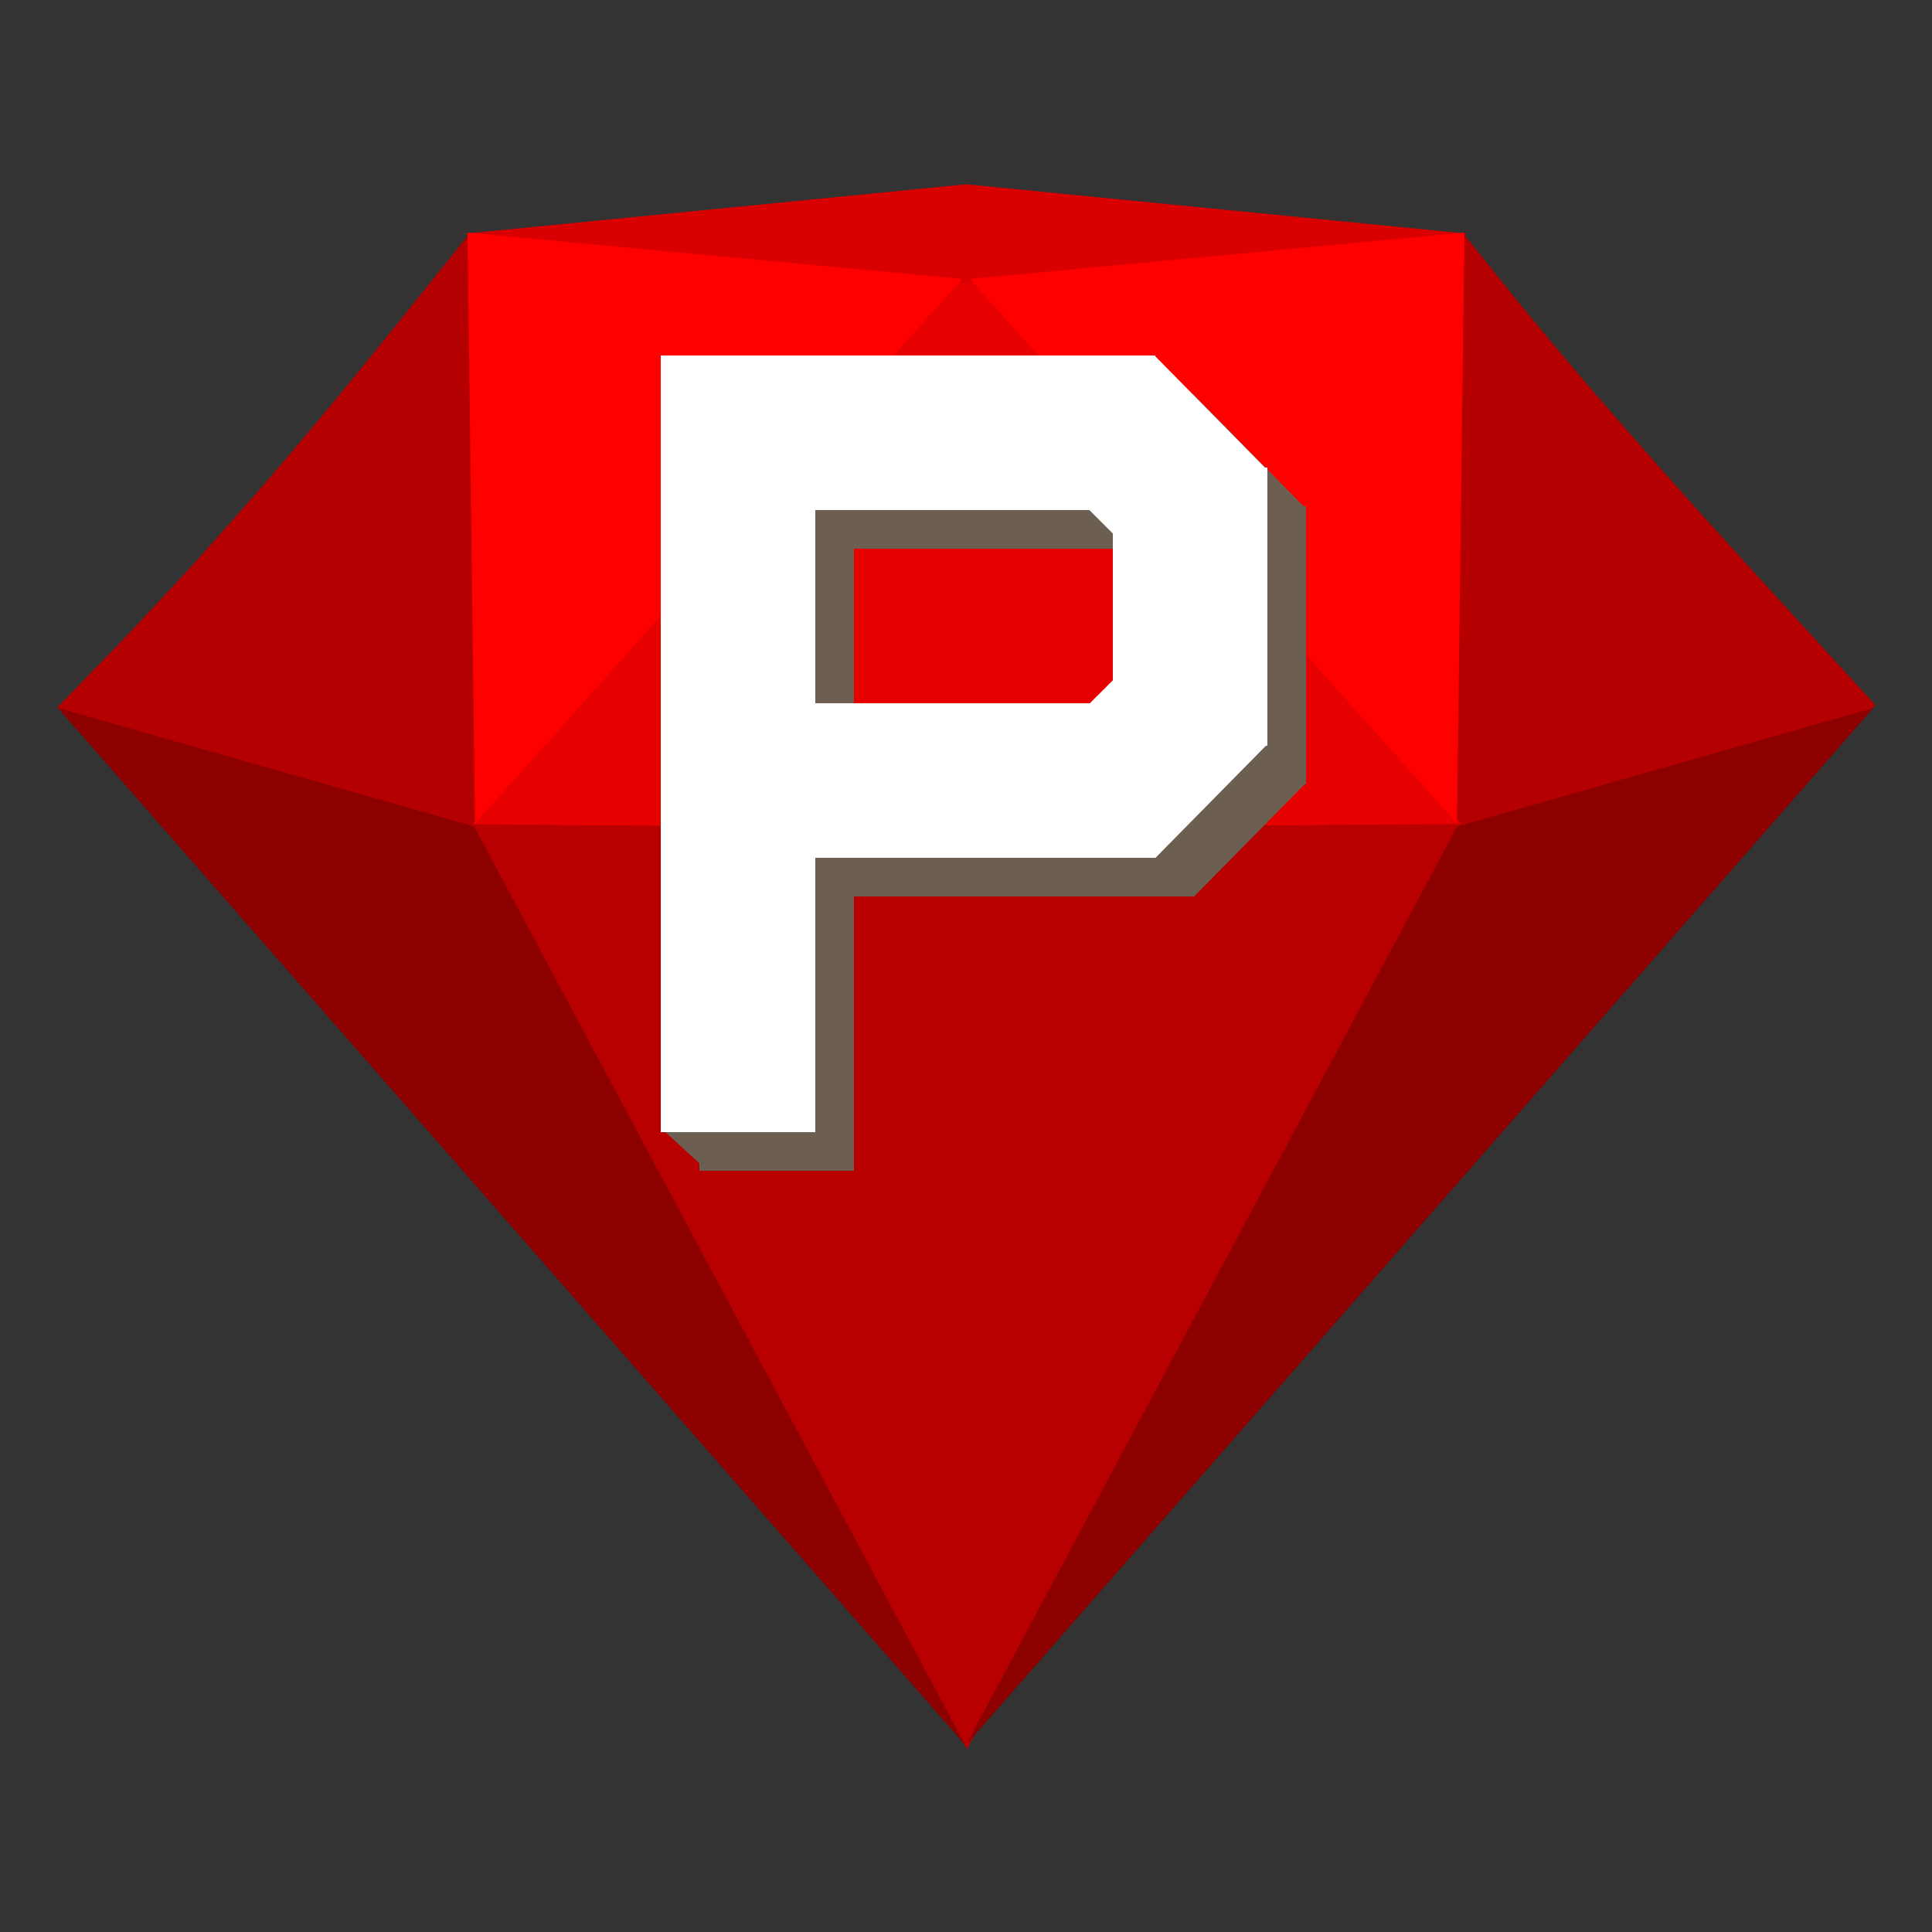
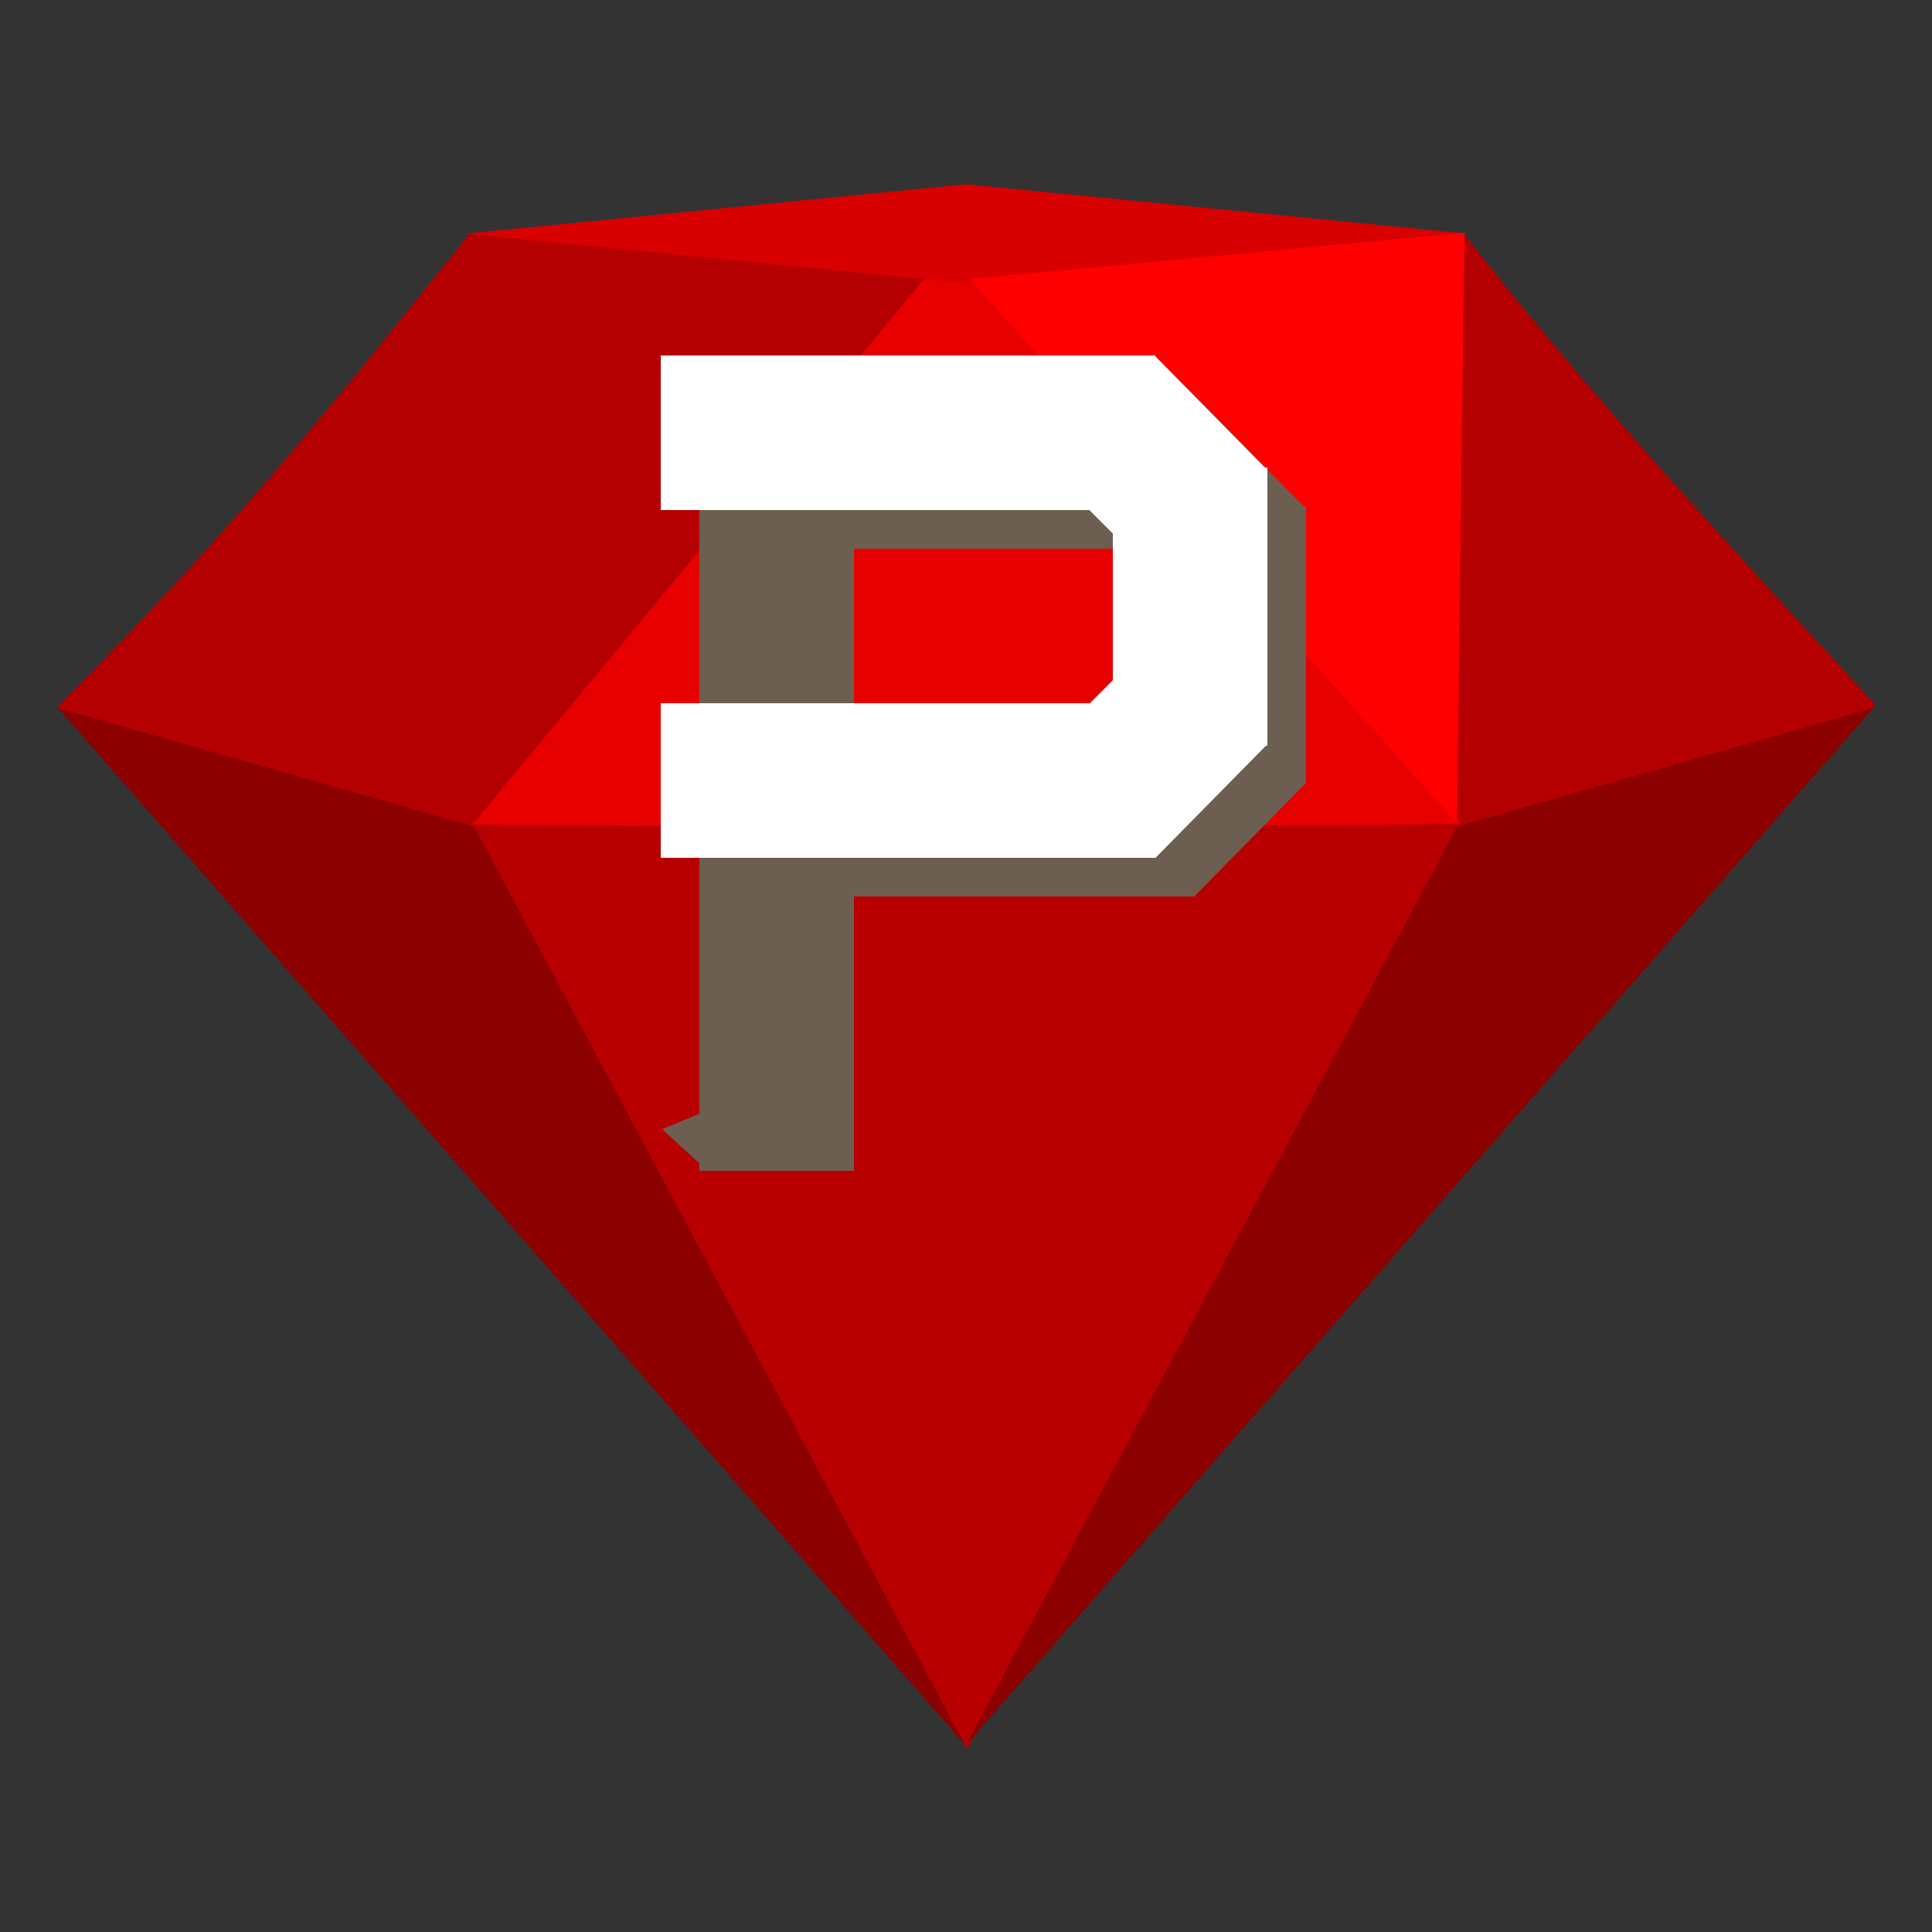
<svg xmlns="http://www.w3.org/2000/svg" version="1.2" baseProfile="tiny-ps" width="500" height="500">
  <rect width="100%" height="100%" fill="#333333" stroke="none" />
  <style>.shp4{fill:red}.shp5{fill:#8d0000}.shp6{fill:#6c5f51}.shp7{fill:#fff}</style>
  <g id="Shape">
    <path id="Layer 9" d="M485.35 182.44s-6.05 6.9-15.21 17.29c-4.64 5.2-10.1 11.28-16.03 17.81-6.02 6.55-12.57 13.55-19.26 20.57-6.86 7.04-13.9 14.11-20.7 20.76-7 6.68-13.73 12.94-19.66 18.34-12.32 10.85-20.9 18.13-20.9 18.13s-15.14.37-37.8.88c-11.31.23-24.5.48-38.61.73-7.05.12-14.33.24-21.73.36-7.39.1-14.9.21-22.41.31s-15.02.19-22.41.28c-7.39.08-14.66.16-21.7.23-14.08.14-27.22.25-38.5.35-22.58.16-37.65.26-37.65.26s-6.95-7.28-17.64-18.16c-5.45-5.44-11.87-11.77-18.81-18.56-7-6.78-14.51-14.01-22.04-21.25-7.54-7.23-15.08-14.46-22.14-21.25-7.02-6.77-13.54-13.1-19.09-18.51C22.08 190.19 14.89 183 14.89 183s7.22-7.36 17.89-18.45c5.26-5.57 11.33-12.08 17.75-19.09 6.34-7.05 13.02-14.6 19.61-22.19 6.51-7.64 12.95-15.32 18.95-22.58 5.96-7.3 11.51-14.16 16.26-20.07 9.57-11.95 16.02-19.99 16.02-19.99s15.36-.44 38.96-.99c6.01-.11 12.55-.23 19.51-.34 6.96-.11 14.34-.22 22.01-.32 7.71-.09 15.7-.16 23.84-.22 8.15-.05 16.44-.08 24.74-.1 8.29 0 16.58.01 24.72.04 8.12.04 16.09.1 23.78.17 7.63.09 14.98.2 21.9.31 6.93.11 13.44.22 19.41.34 23.43.61 38.64 1.1 38.64 1.1s6.4 8.09 16.11 20.06c4.9 5.93 10.66 12.8 16.88 20.09 6.25 7.24 12.96 14.91 19.7 22.52a4181.5 4181.5 0 0 0 19.85 22.04c6.33 6.95 12.22 13.41 17.25 18.91 10.02 10.95 16.68 18.2 16.68 18.2z" style="fill:#b40000" />
    <path id="Layer 5" d="M249.24 60 388 225l-275-.43L249.24 60z" style="fill:#e70000" />
    <path id="Layer 5 copy" d="M250.24 452.68s2.05-3.76 5.65-10.35a17136.922 17136.922 0 0 1 24.86-45.4c3.53-6.44 7.26-13.22 11.13-20.24 3.86-7.01 7.85-14.25 11.92-21.6 4.07-7.35 8.21-14.82 12.35-22.28 4.15-7.47 8.32-14.93 12.42-22.28 4.12-7.34 8.19-14.58 12.13-21.57 3.96-7 7.81-13.77 11.47-20.19 3.68-6.42 7.17-12.5 10.41-18.11 6.53-11.22 12.03-20.58 15.92-27.14 3.91-6.56 6.17-10.31 6.17-10.31s-4.34.03-11.93.09c-7.57.05-18.37.13-31.29.21-6.46.04-13.43.08-20.81.12-7.36.04-15.11.08-23.13.11a20942.036 20942.036 0 0 1-50 .13c-8.48 0-16.96 0-25.29-.01-8.33-.01-16.52-.03-24.45-.05-7.92-.02-15.57-.06-22.82-.09-7.26-.04-14.11-.08-20.44-.13-12.65-.1-23.19-.19-30.57-.26-7.39-.08-11.6-.13-11.6-.13s2.17 3.8 5.96 10.45c3.79 6.63 9.2 16.08 15.69 27.38 3.24 5.64 6.75 11.74 10.46 18.19 3.7 6.44 7.61 13.22 11.66 20.24 4.04 7 8.21 14.24 12.45 21.59 4.24 7.35 8.55 14.81 12.85 22.26 4.31 7.46 8.61 14.92 12.85 22.26 4.23 7.34 8.4 14.57 12.43 21.56 4.03 6.99 7.93 13.75 11.63 20.17 3.69 6.41 7.19 12.47 10.41 18.07 6.45 11.2 11.83 20.52 15.59 27.05 3.77 6.53 5.92 10.26 5.92 10.26z" style="fill:#b90000" />
    <path id="Layer 8" d="M380 60.5 250.04 73.31 120.08 60.5l129.96-12.81L380 60.5z" style="fill:#d80000" />
    <path id="Shape 1 copy" class="shp4" d="M377.07 213.1 379 60.21 251 72.19 377.07 213.1z" />
-     <path id="Shape 1 copy 2" class="shp4" d="M122.93 213.1 121 60.21l128 11.98L122.93 213.1z" />
    <path id="Layer 7" class="shp5" d="m122.71 213.88 127.1 237.72L15 183.23l107.71 30.65z" />
    <path id="Layer 7 copy" class="shp5" d="M377.1 213.88 250 451.6l234.81-268.37-107.71 30.65z" />
  </g>
  <g id="Logo Shadow">
    <path id="Layer 10" class="shp6" d="M308.99 102.21 338 131.65l-40 10.4 10.99-39.84z" />
    <path id="Layer 10 copy" class="shp6" d="M308.99 232.05 338 202.61l-40-10.4 10.99 39.84z" />
    <path id="Shape 1" class="shp6" d="M298 131h40v72h-40v-72z" />
    <path id="Shape 1 copy 4" class="shp6" d="m303.42 180.63 28.08 28.08-16.83 16.83-28.08-28.08 16.83-16.83z" />
    <path id="Shape 1 copy 6" class="shp6" d="m182.58 287.59 14.93 6.18-15.43 8.28-10.72-9.82 11.22-4.64z" />
-     <path id="Shape 1 copy 5" class="shp6" d="m301.83 151.91 28.08-28.08L313.08 107 285 135.08l16.83 16.83z" />
    <path id="Shape 1 copy 3" class="shp6" d="M181 124h40v179h-40V124z" />
    <path id="Shape 2" class="shp6" d="M181 102h128v40H181v-40z" />
    <path id="Shape 2 copy" class="shp6" d="M181 192h128v40H181v-40z" />
  </g>
  <g id="Logo">
    <path id="Layer 10" class="shp7" d="M298.99 92.21 328 121.65l-40 10.4 10.99-39.84z" />
    <path id="Layer 10 copy" class="shp7" d="M298.99 222.05 328 192.61l-40-10.4 10.99 39.84z" />
    <path id="Shape 1" class="shp7" d="M288 121h40v72h-40v-72z" />
    <path id="Shape 1 copy 4" class="shp7" d="m293.42 170.63 28.08 28.08-16.83 16.83-28.08-28.08 16.83-16.83z" />
    <path id="Shape 1 copy 5" class="shp7" d="m291.83 141.91 28.08-28.08L303.08 97 275 125.08l16.83 16.83z" />
-     <path id="Shape 1 copy 3" class="shp7" d="M171 114h40v179h-40V114z" />
    <path id="Shape 2" class="shp7" d="M171 92h128v40H171V92z" />
    <path id="Shape 2 copy" class="shp7" d="M171 182h128v40H171v-40z" />
  </g>
</svg>